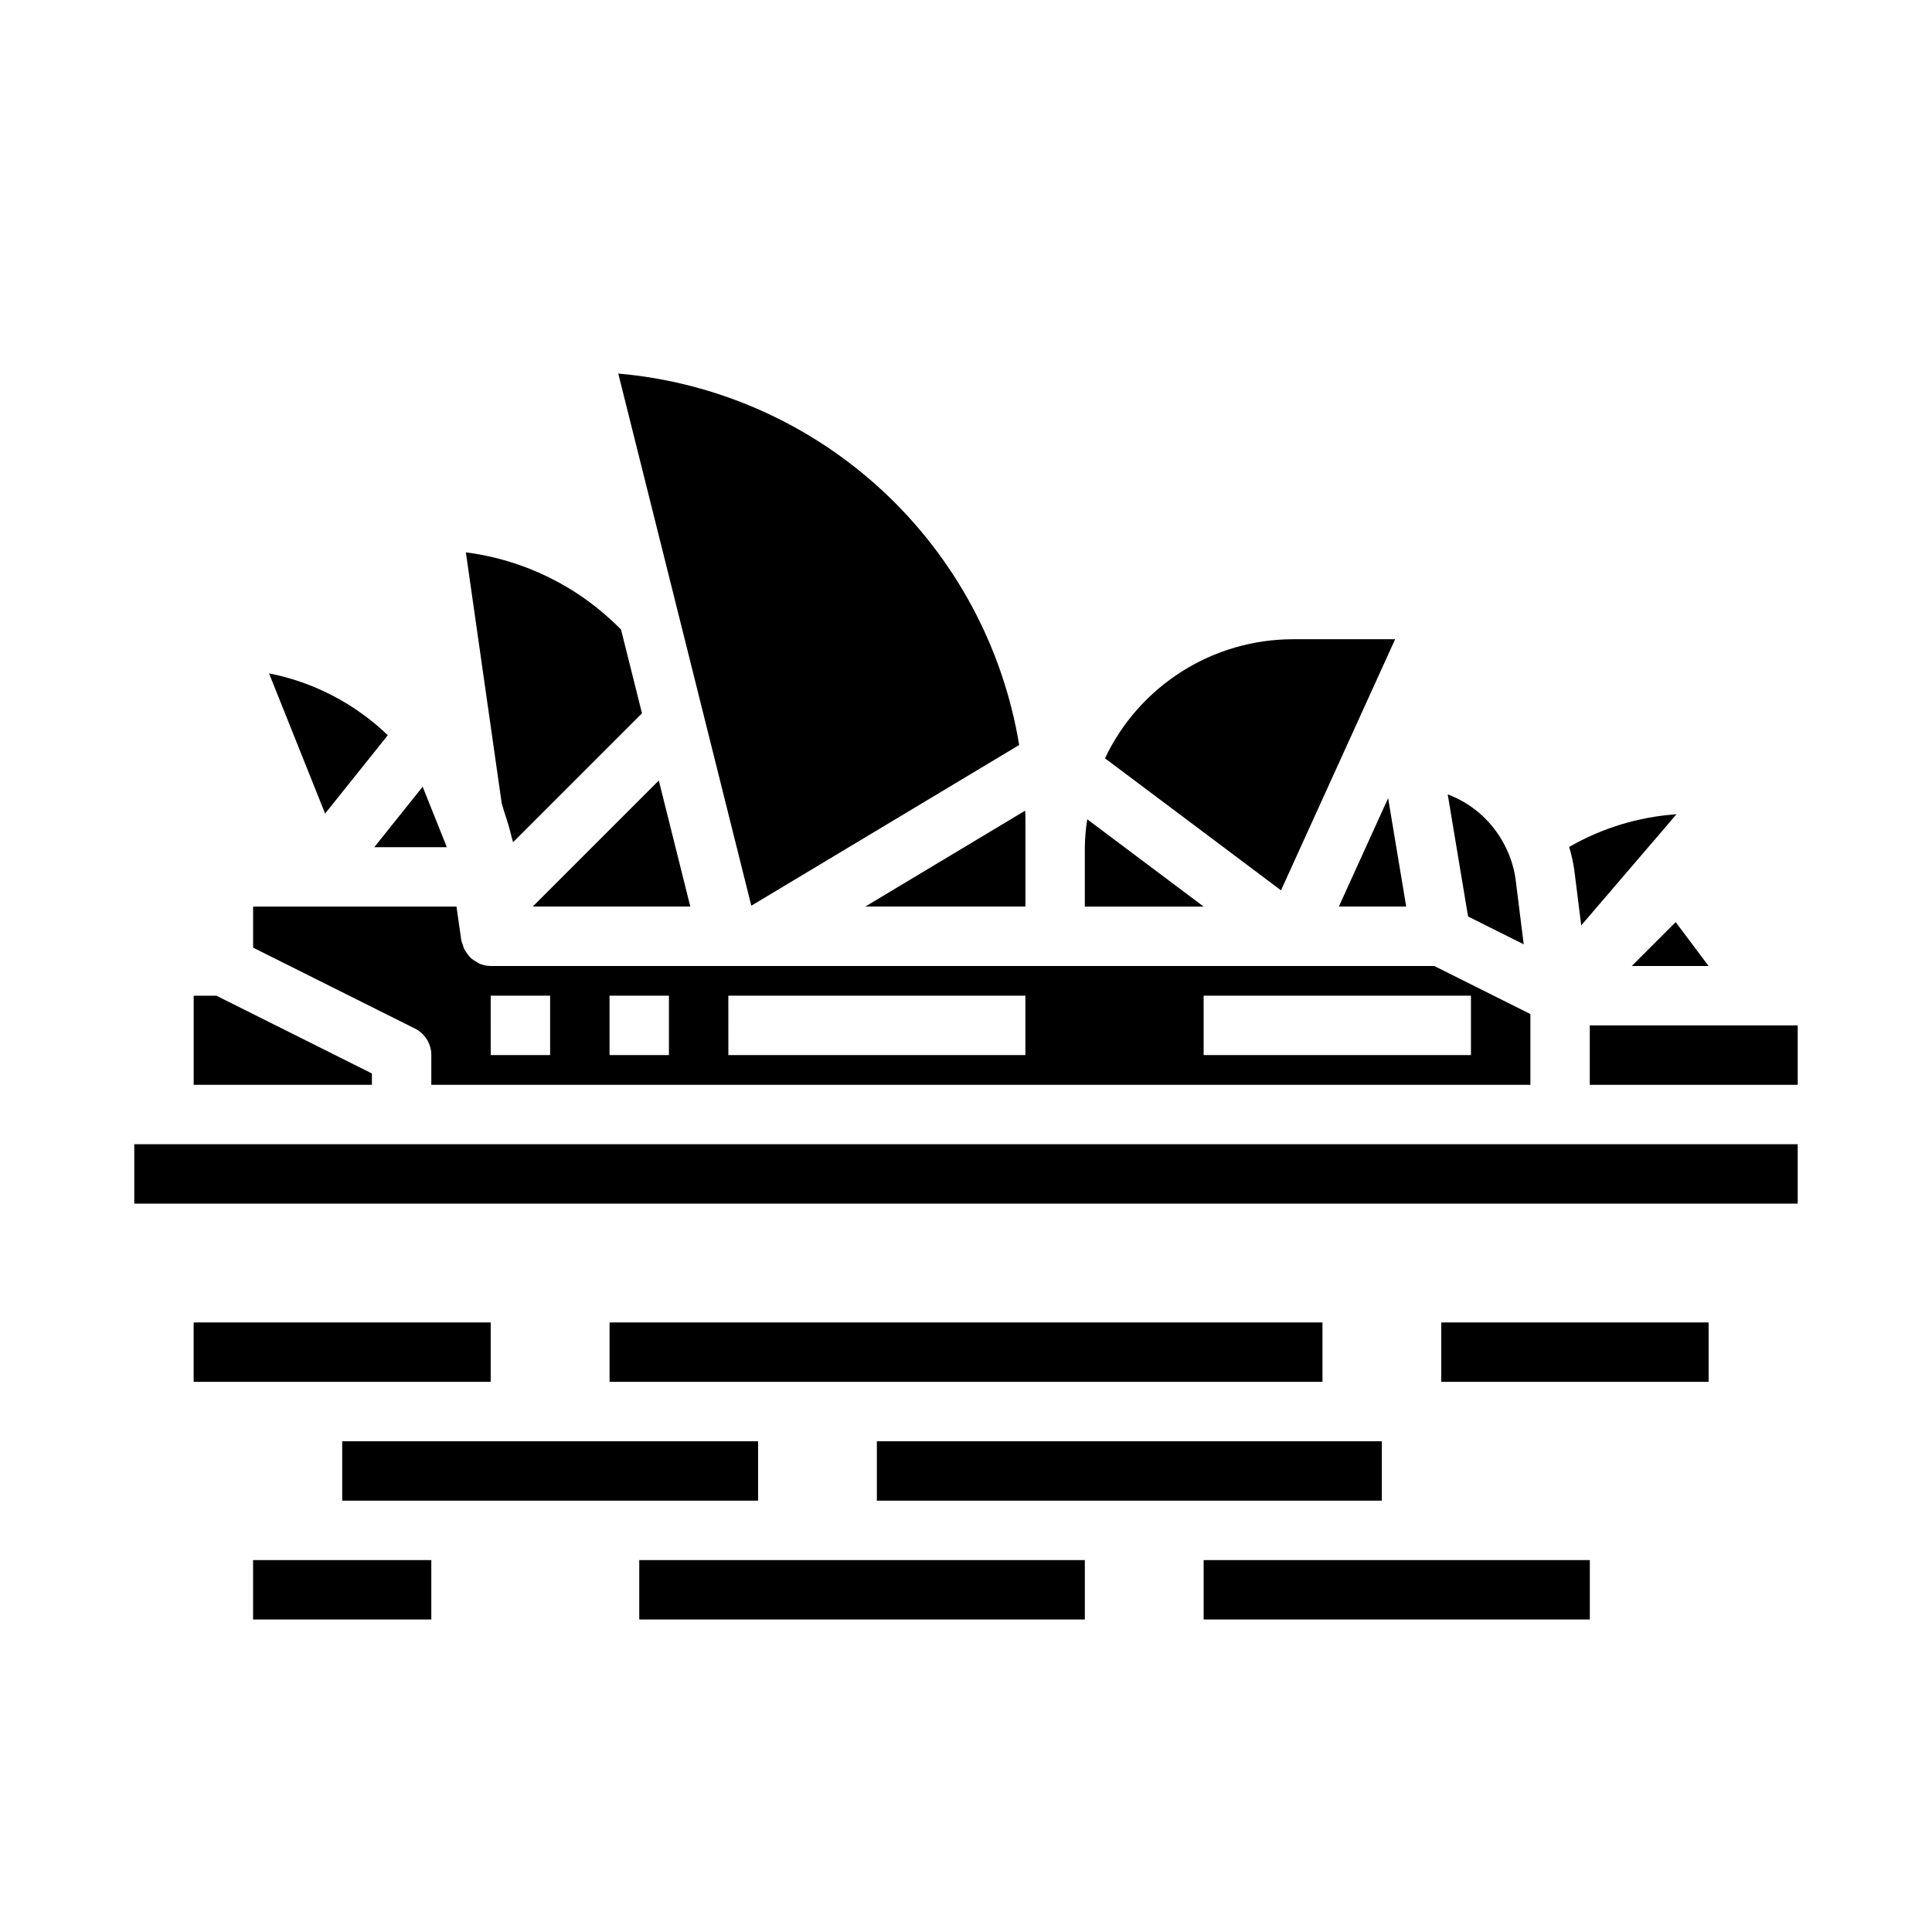
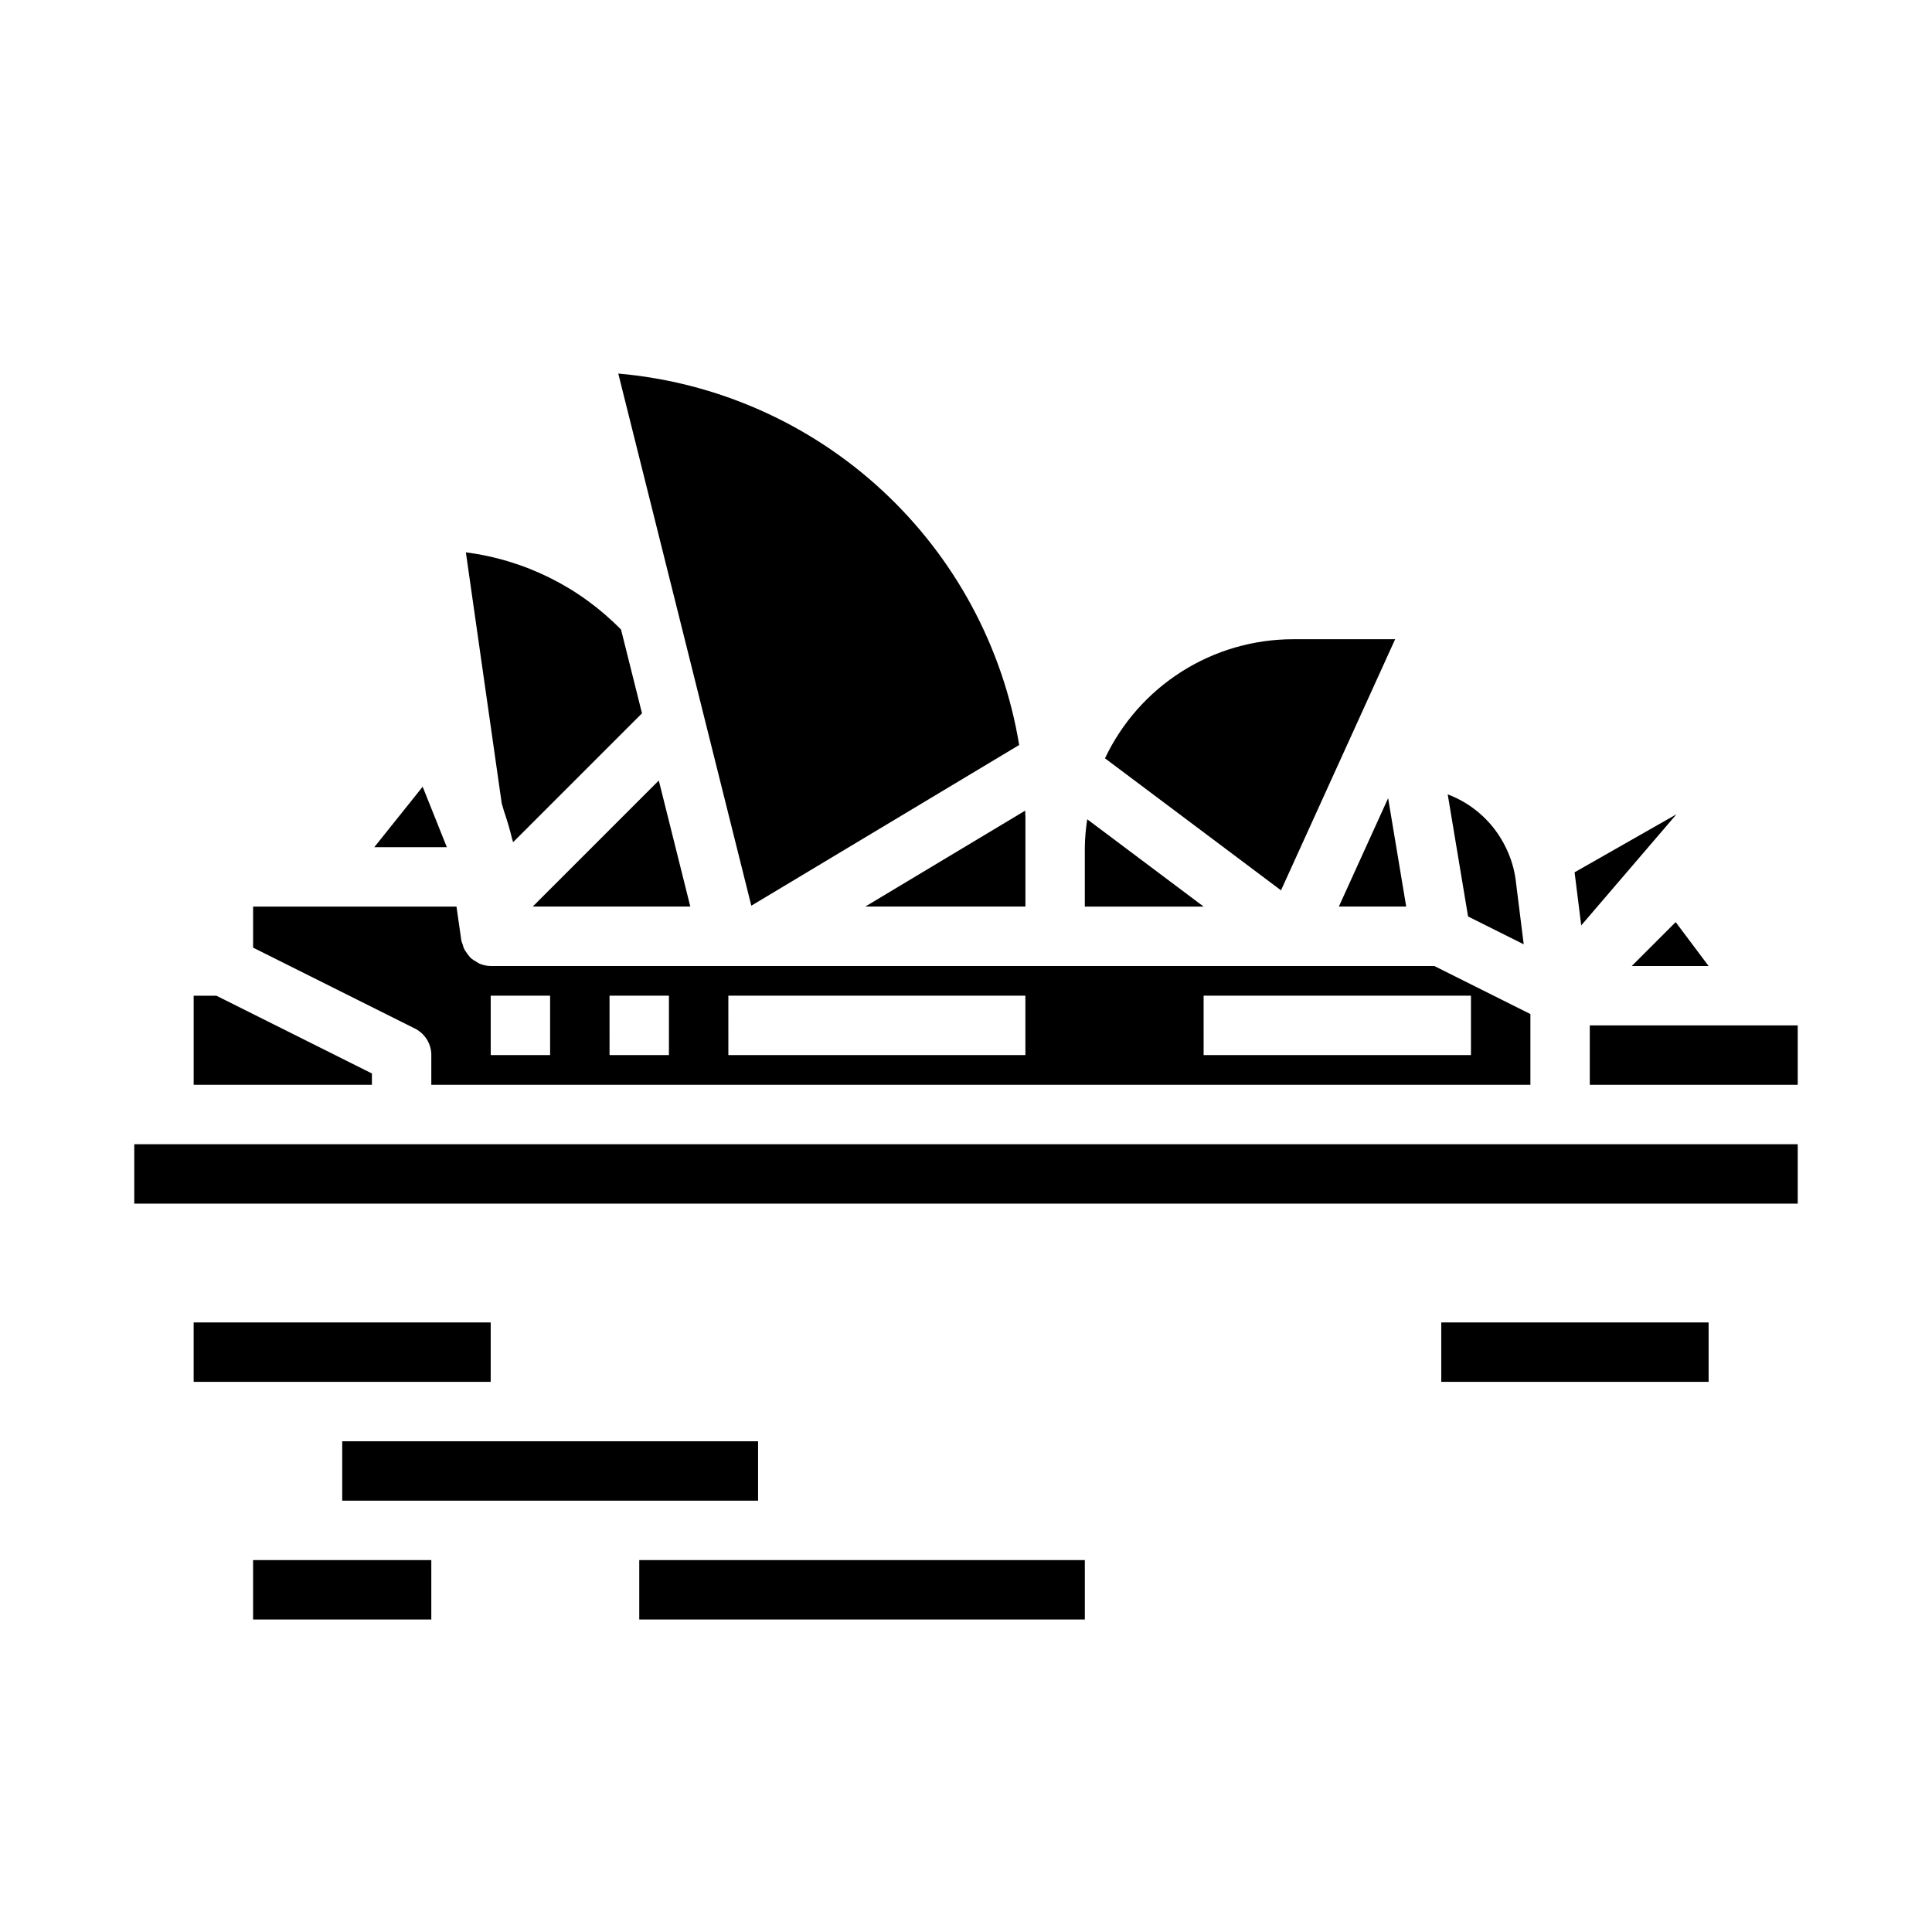
<svg xmlns="http://www.w3.org/2000/svg" fill="#000000" width="800px" height="800px" version="1.1" viewBox="144 144 512 512">
  <g>
    <path d="m432.13 361.12c-0.387 2.445-0.598 4.914-0.641 7.391v15.742h31.488z" />
    <path d="m330.49 333.54 12.617 50.48 70.984-42.59c-4.262-25.875-17.02-49.594-36.258-67.418-19.234-17.824-43.859-28.734-69.984-31.012l15.504 61.992z" />
    <path d="m318.59 350.84-33.41 33.41h41.758l-4.637-18.559z" />
    <path d="m258.3 368.51h4.117l-6.41-16.023-12.816 16.023z" />
    <path d="m277.59 359.04c0.789 2.32 1.504 4.664 2.066 7.055 0.086 0.371 0.238 0.723 0.32 1.098l34.16-34.156-2.875-11.496-2.676-10.691c-11.016-11.254-25.504-18.465-41.125-20.473l9.512 66.594c0.25 0.672 0.379 1.387 0.617 2.07z" />
    <path d="m373.32 384.25h42.426v-23.617c0-0.574-0.051-1.215-0.062-1.801l-25.484 15.289z" />
-     <path d="m561.28 375.17 1.762 14.07 25.246-29.453c-10.016 0.684-19.746 3.644-28.445 8.66 0.008 0.016 0.008 0.035 0.012 0.051 0.664 2.18 1.141 4.41 1.426 6.672z" />
+     <path d="m561.28 375.17 1.762 14.07 25.246-29.453z" />
    <path d="m498.81 384.25h17.848l-4.789-28.727z" />
    <path d="m576.44 400h20.359l-8.727-11.633z" />
    <path d="m547.8 394.25-2.141-17.133c-0.398-2.945-1.27-5.805-2.582-8.473-3.129-6.519-8.648-11.582-15.418-14.129l5.394 32.363z" />
-     <path d="m246.77 338.84c-8.699-8.367-19.625-14.059-31.473-16.391l14.859 37.152z" />
    <path d="m483.48 379.95 30.246-66.547h-27.133c-10.43 0.02-20.637 2.992-29.445 8.578-8.809 5.586-15.852 13.555-20.316 22.98l30.219 22.66z" />
    <path d="m258.3 423.61v7.871l291.27 0.004v-18.75l-25.477-12.738h-250.05c-1-0.008-1.992-0.211-2.914-0.594-0.297-0.148-0.586-0.32-0.859-0.508-0.559-0.285-1.082-0.641-1.559-1.051-0.629-0.723-1.191-1.496-1.684-2.316-0.168-0.391-0.305-0.797-0.406-1.211-0.148-0.352-0.27-0.715-0.363-1.082l-1.211-8.473-0.074-0.508h-53.898v10.879l42.883 21.441-0.004-0.004c2.668 1.336 4.352 4.059 4.352 7.039zm204.67-15.742h70.848v15.742h-70.844zm-125.95 0h78.719v15.742h-78.715zm-31.488 0h15.742v15.742h-15.738zm-31.488 0h15.742v15.742h-15.738z" />
    <path d="m242.56 431.49v-3.008l-41.223-20.609h-6.012v23.617z" />
    <path d="m250.43 447.23h-70.848v15.746h440.83v-15.746z" />
    <path d="m612.54 415.74h-47.23v15.746h55.102v-15.746z" />
    <path d="m195.32 494.46h78.719v15.742h-78.719z" />
-     <path d="m305.54 494.46h188.93v15.742h-188.93z" />
    <path d="m525.95 494.46h70.848v15.742h-70.848z" />
    <path d="m234.69 525.95h110.21v15.742h-110.21z" />
-     <path d="m376.38 525.95h133.82v15.742h-133.82z" />
    <path d="m313.41 557.44h118.08v15.742h-118.08z" />
-     <path d="m462.98 557.44h102.34v15.742h-102.34z" />
    <path d="m211.07 557.44h47.23v15.742h-47.23z" />
  </g>
</svg>